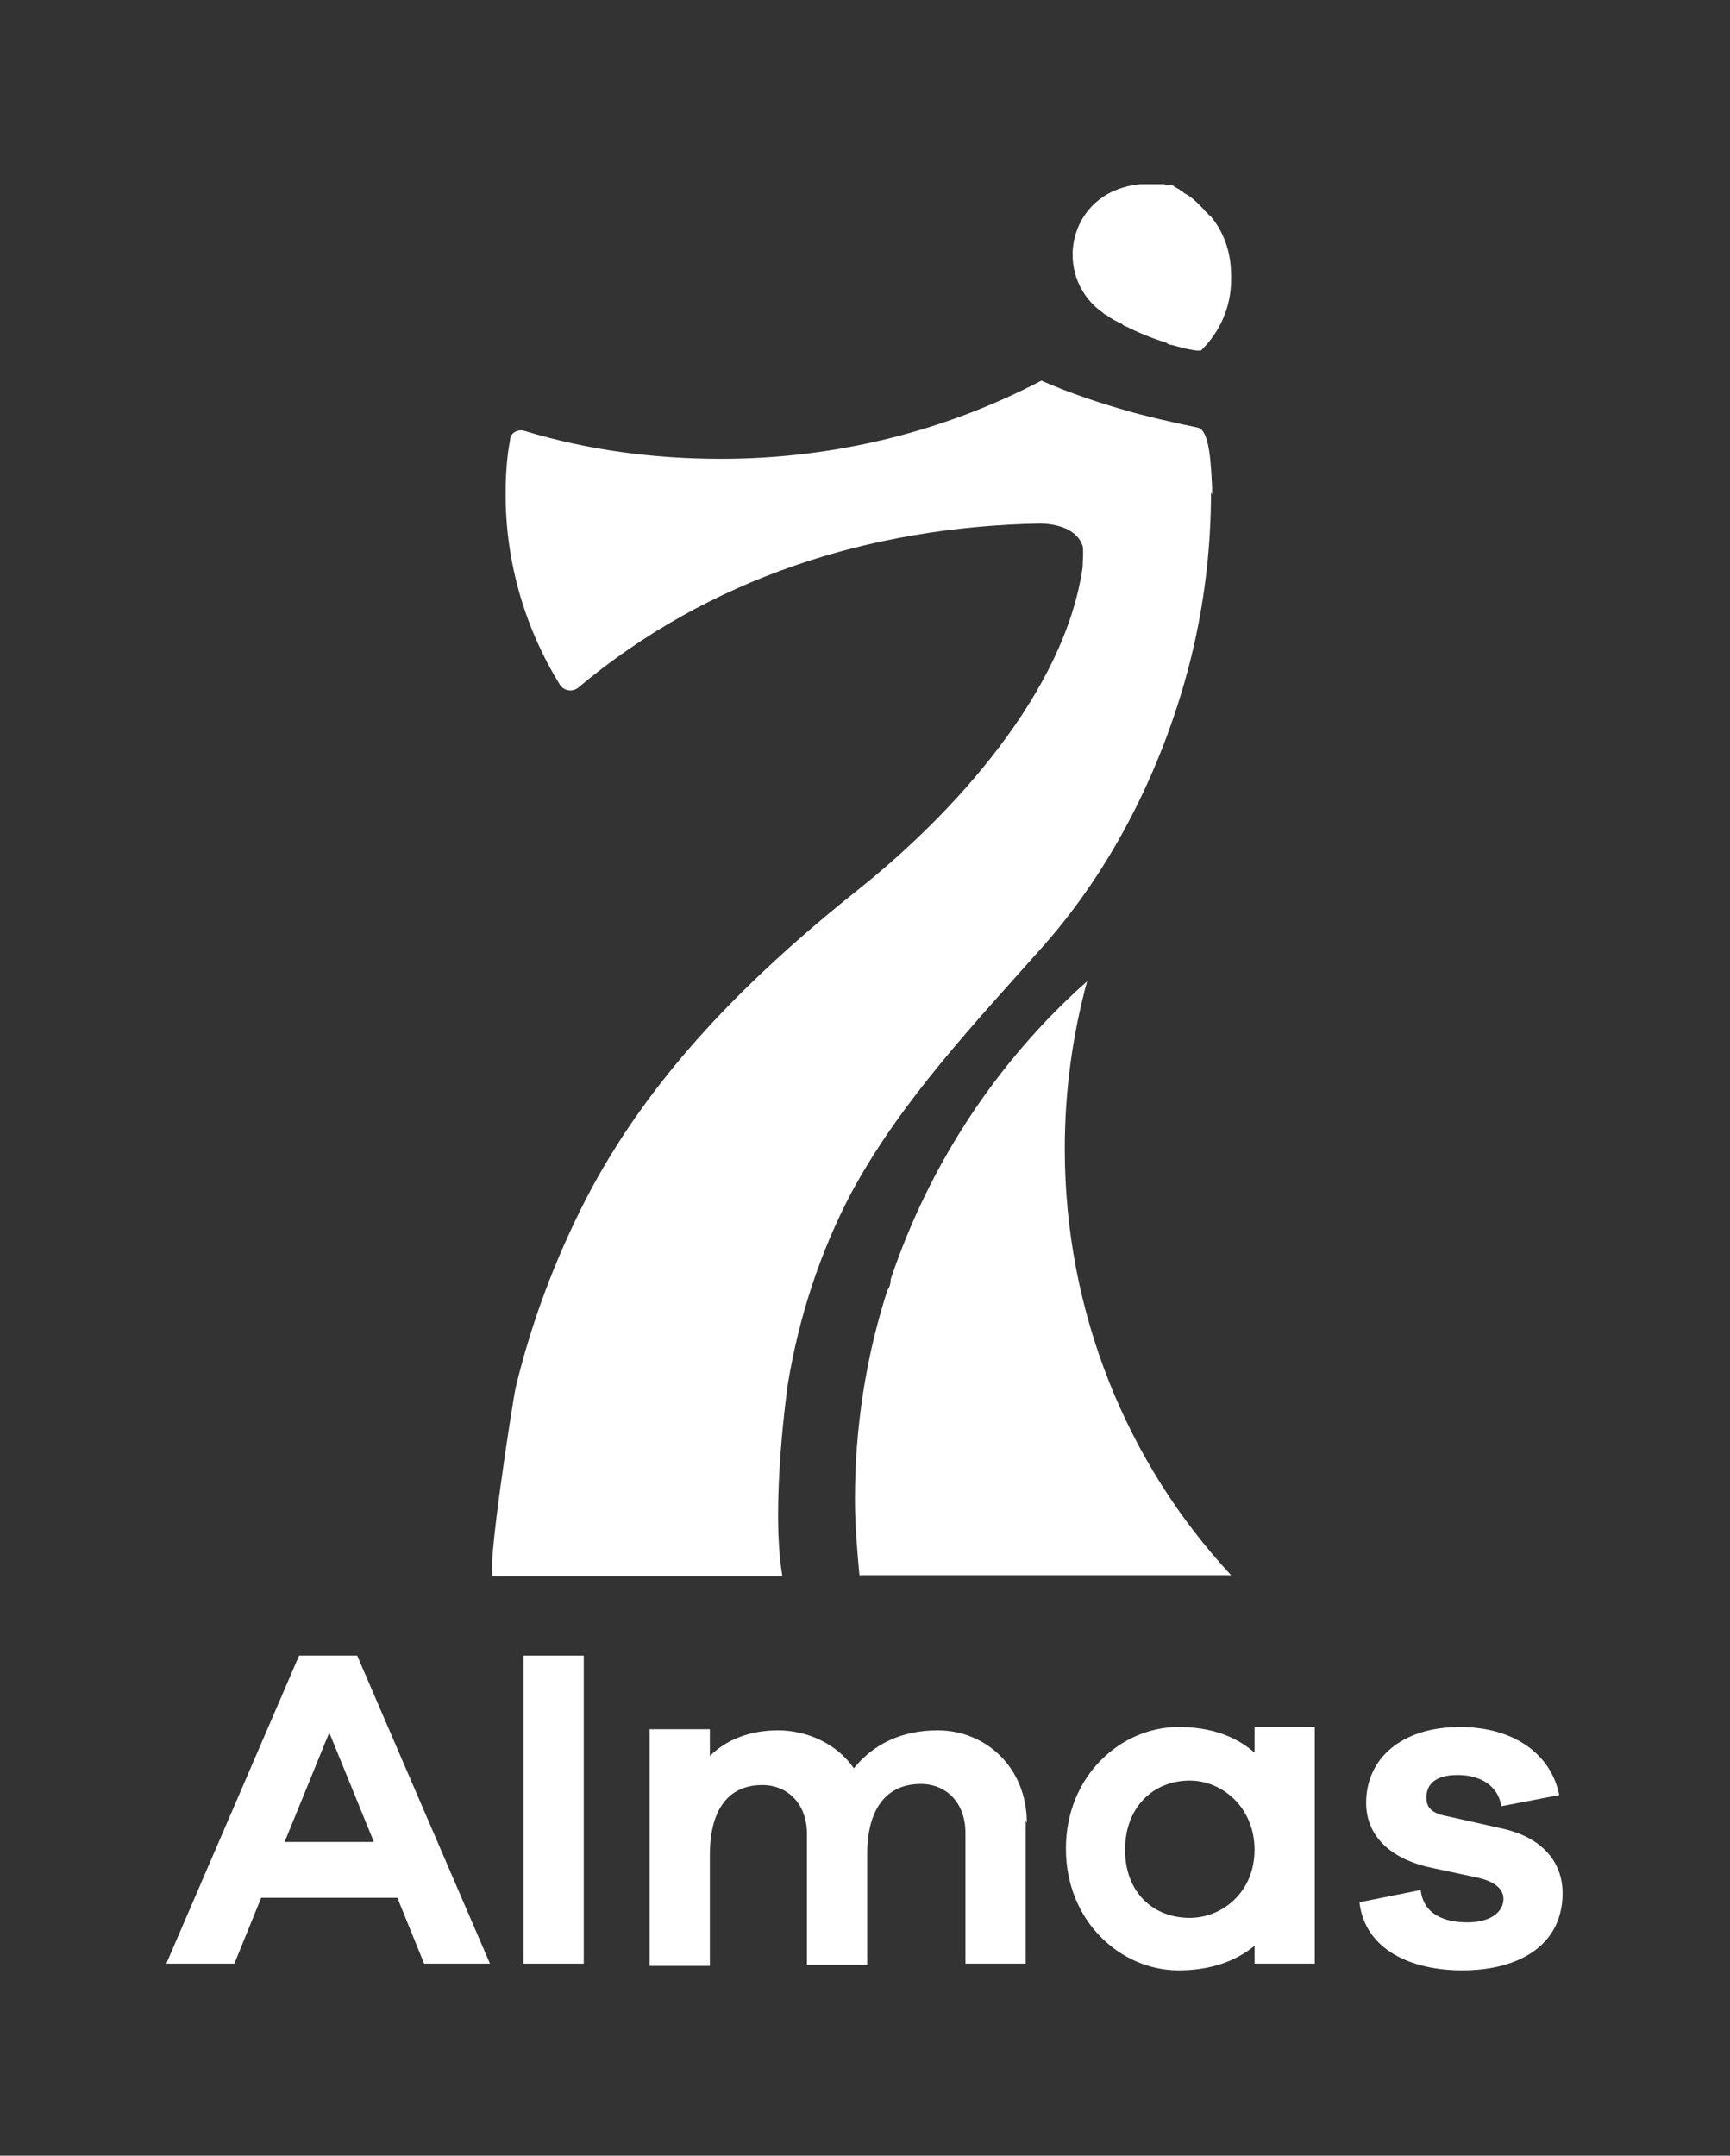
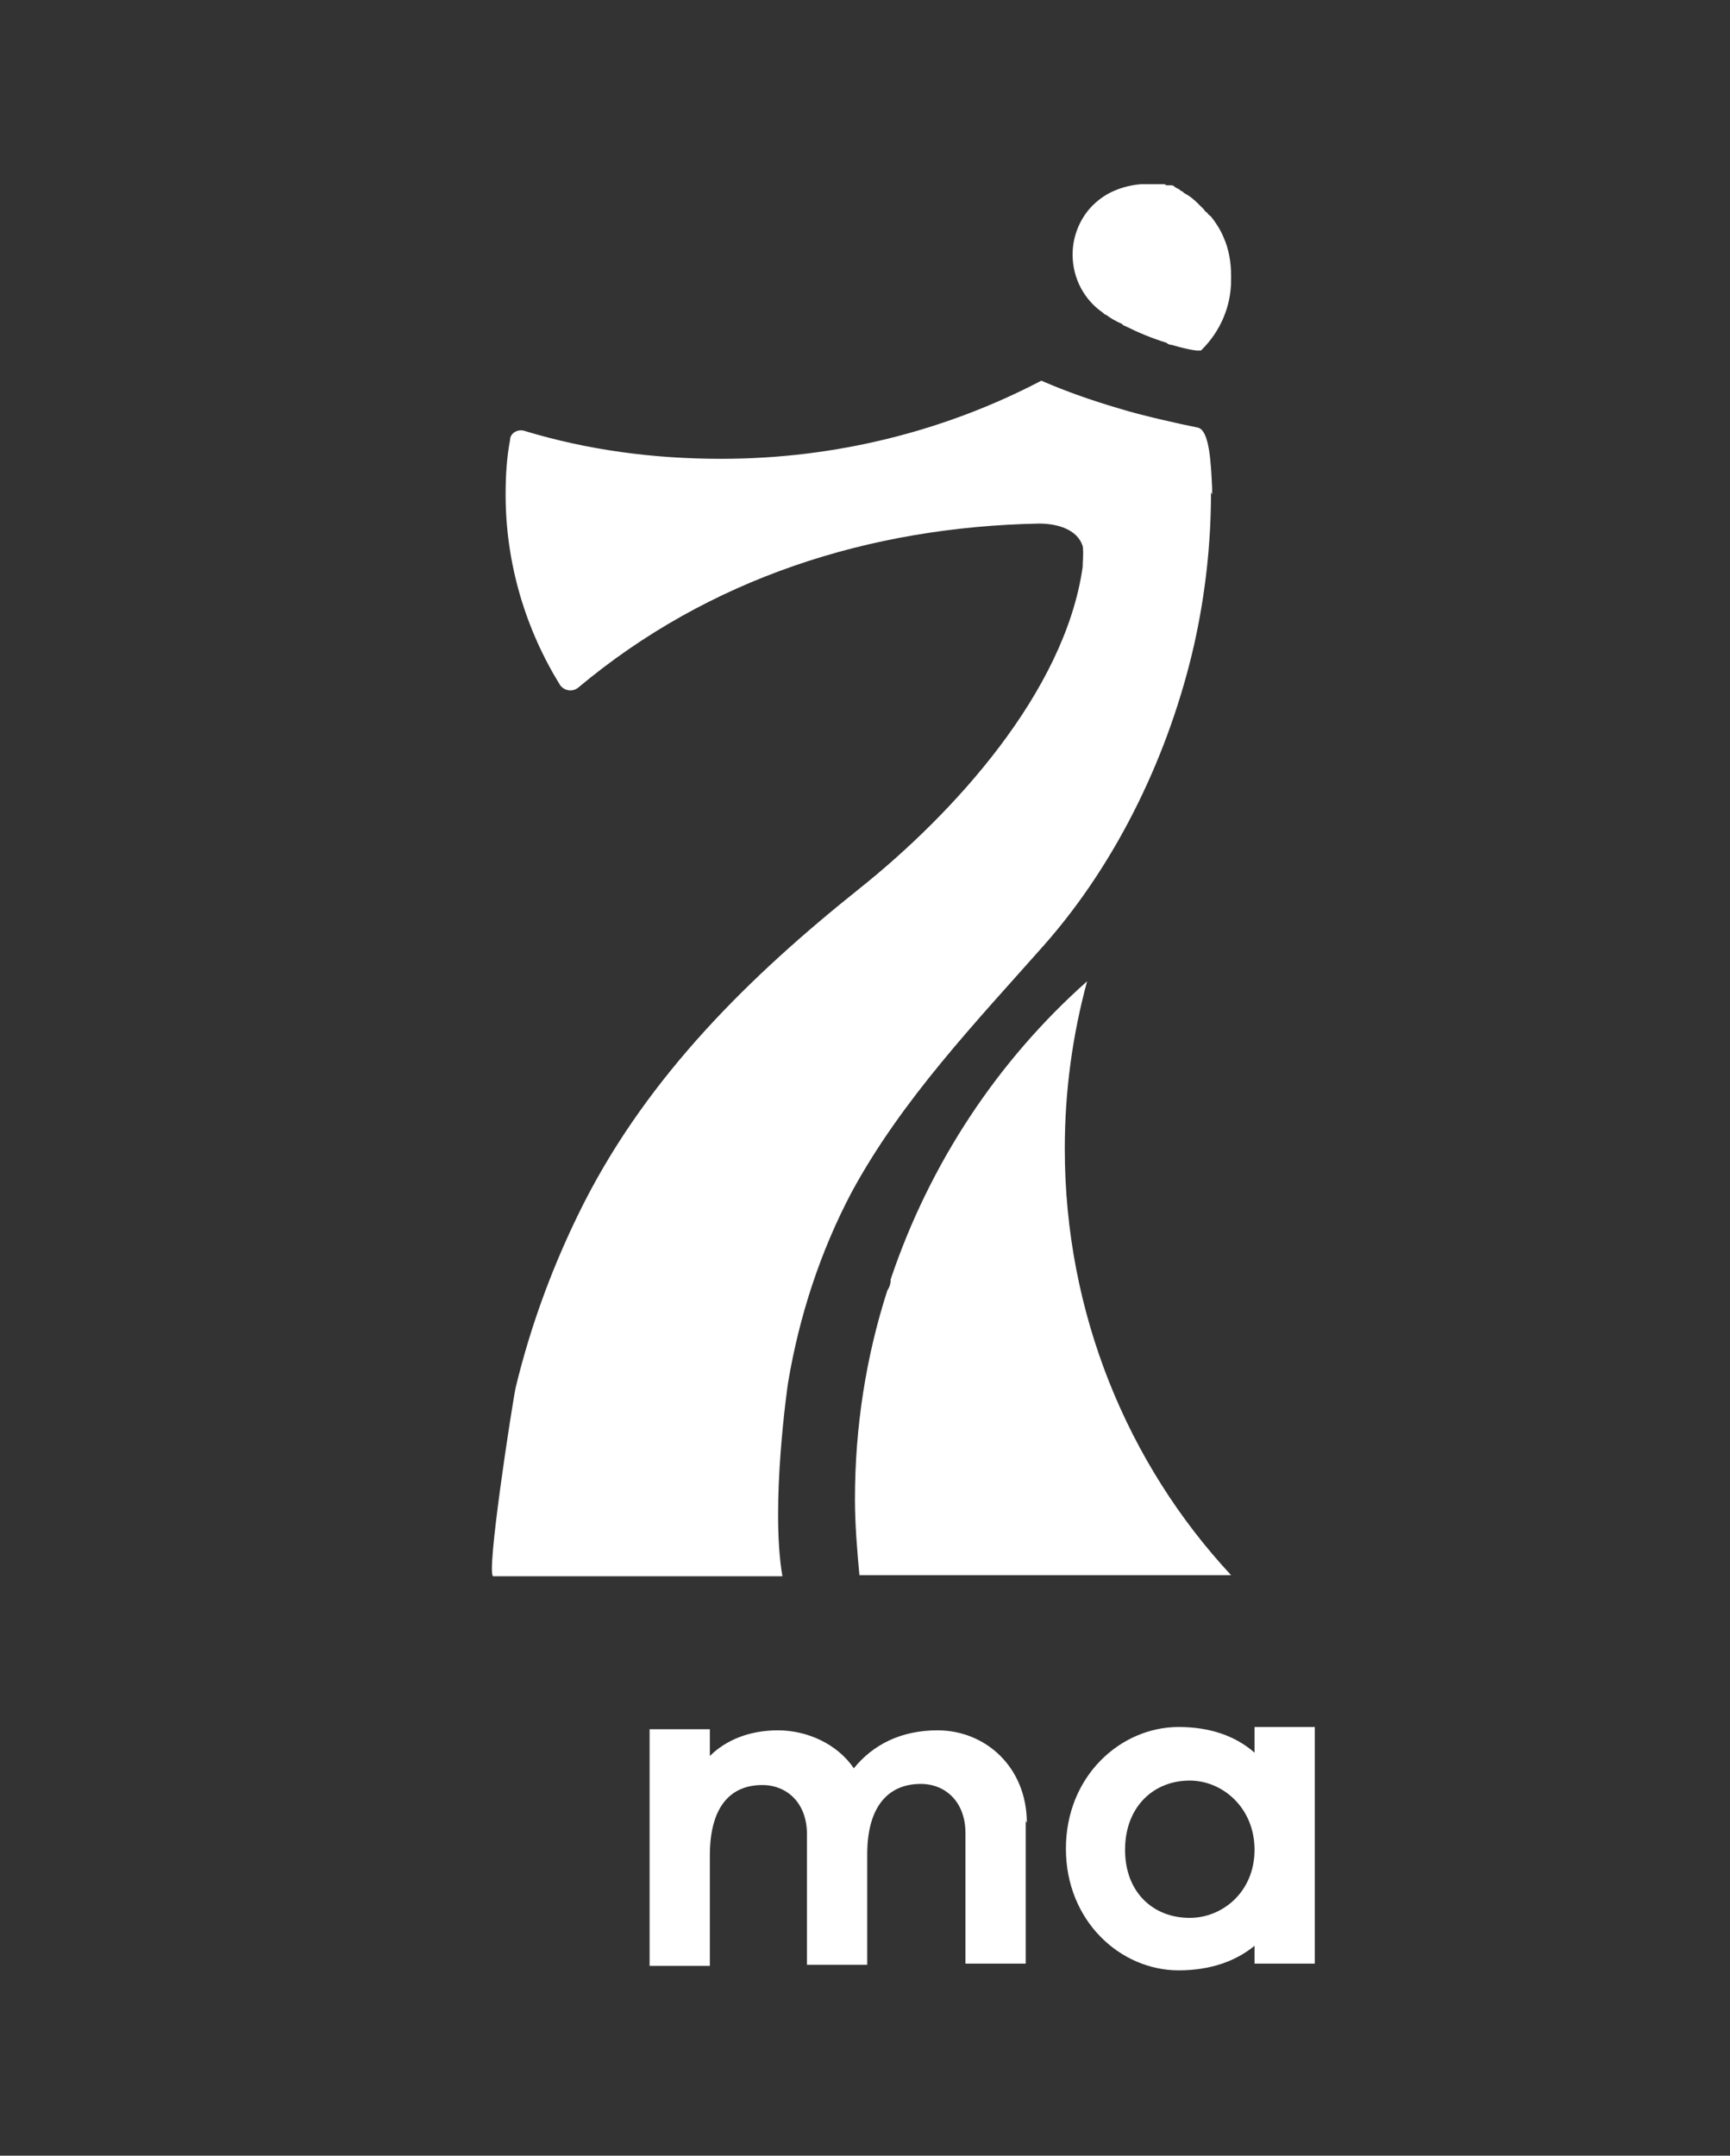
<svg xmlns="http://www.w3.org/2000/svg" id="Capa_1" data-name="Capa 1" viewBox="0 0 15.5 19.31">
  <rect x="0" y="0" width="15.5" height="19.31" fill="#333333" stroke="none" />
  <defs>
    <style>      .cls-1 {        fill: #fff;      }    </style>
  </defs>
  <g>
-     <path class="cls-1" d="M3.8,17.59l-.24-.59h-1.22l-.24.59h-.61l1.19-2.76h.52l1.19,2.76h-.61ZM2.95,15.52l-.4.98h.8l-.4-.98Z" />
-     <path class="cls-1" d="M4.69,17.59v-2.76h.54v2.76h-.54Z" />
    <path class="cls-1" d="M9.19,16.31v1.28h-.54v-1.17c0-.28-.18-.44-.4-.44-.29,0-.48.2-.48.63v.99h-.54v-1.17c0-.28-.18-.44-.4-.44-.29,0-.47.2-.47.63v.99h-.54v-2.12h.54v.24c.14-.14.35-.23.61-.23s.53.12.68.34c.17-.21.42-.34.75-.34.43,0,.8.33.8.83Z" />
    <path class="cls-1" d="M11.78,17.59h-.54v-.16c-.17.14-.4.22-.68.22-.52,0-1.01-.44-1.01-1.09s.49-1.09,1.01-1.09c.28,0,.51.08.68.23v-.23h.54v2.12ZM11.24,16.57c0-.38-.29-.62-.58-.62-.33,0-.58.24-.58.62s.25.61.58.61c.29,0,.58-.23.58-.61Z" />
-     <path class="cls-1" d="M12.73,16.94c.03.21.21.28.42.28.2,0,.32-.09.32-.21,0-.07-.05-.15-.23-.19l-.42-.09c-.37-.08-.58-.29-.58-.58,0-.4.32-.68.84-.68.49,0,.82.25.89.61l-.52.1c-.02-.16-.16-.28-.39-.28s-.28.11-.28.2c0,.07.02.14.19.17l.49.11c.36.08.54.3.54.58,0,.45-.37.69-.9.69-.45,0-.87-.18-.92-.61l.55-.11Z" />
  </g>
  <g>
    <g>
      <path class="cls-1" d="M10.85,4.41c0,.46-.05.91-.15,1.36-.22.97-.68,1.94-1.34,2.69-.62.7-1.28,1.39-1.73,2.22-.28.53-.47,1.11-.57,1.71,0,0-.16,1.09-.05,1.73h-2.59c-.07,0,.17-1.55.2-1.69.14-.58.35-1.14.62-1.67.58-1.13,1.47-2.01,2.46-2.8.84-.67,1.84-1.76,2-2.88,0-.06.01-.13,0-.19-.05-.15-.23-.2-.39-.2-1.52.03-2.96.49-4.13,1.47-.05.04-.12.03-.16-.02-.31-.5-.49-1.09-.49-1.71,0-.17.01-.33.04-.49,0-.06.07-.1.13-.08.56.17,1.15.25,1.76.25,1.03,0,2.01-.25,2.87-.7.23.1.46.18.7.25.19.06.55.14.7.17.11.02.12.34.13.54,0,.02,0,.04,0,.06Z" />
-       <path class="cls-1" d="M11.03,2.51c0,.24-.1.46-.26.62,0,0,0,0-.01.01-.01,0-.02,0-.04,0h0c-.08-.01-.15-.03-.22-.05-.02,0-.04-.01-.05-.02-.13-.04-.25-.09-.37-.15-.01,0-.02-.01-.03-.02-.05-.02-.1-.05-.14-.08-.01,0-.02-.01-.03-.02-.16-.11-.27-.3-.27-.52,0-.17.07-.33.18-.44.04-.04.08-.07.13-.1.09-.05.19-.08.3-.09,0,0,.02,0,.02,0,.01,0,.03,0,.04,0,0,0,.02,0,.03,0,0,0,.02,0,.02,0,.01,0,.02,0,.03,0,0,0,.01,0,.02,0,.01,0,.03,0,.04,0,.01,0,.02,0,.03.01,0,0,.02,0,.02,0,0,0,.02,0,.02,0,.01,0,.02,0,.03.01s.02.01.03.02c.01,0,.02.01.03.02.01,0,.02.01.03.02.04.02.08.05.12.09,0,0,.02.02.03.03,0,0,.02.02.03.03,0,.01.02.02.03.03,0,.01.02.02.03.03.04.05.08.11.11.18.05.11.07.23.07.35Z" />
+       <path class="cls-1" d="M11.03,2.51c0,.24-.1.46-.26.62,0,0,0,0-.01.01-.01,0-.02,0-.04,0h0c-.08-.01-.15-.03-.22-.05-.02,0-.04-.01-.05-.02-.13-.04-.25-.09-.37-.15-.01,0-.02-.01-.03-.02-.05-.02-.1-.05-.14-.08-.01,0-.02-.01-.03-.02-.16-.11-.27-.3-.27-.52,0-.17.07-.33.18-.44.04-.04.08-.07.13-.1.09-.05.19-.08.3-.09,0,0,.02,0,.02,0,.01,0,.03,0,.04,0,0,0,.02,0,.03,0,0,0,.02,0,.02,0,.01,0,.02,0,.03,0,0,0,.01,0,.02,0,.01,0,.03,0,.04,0,.01,0,.02,0,.03.01,0,0,.02,0,.02,0,0,0,.02,0,.02,0,.01,0,.02,0,.03.01s.02.01.03.02c.01,0,.02.01.03.02.01,0,.02.01.03.02.04.02.08.05.12.09,0,0,.02.02.03.03,0,0,.02.02.03.03,0,.01.02.02.03.03,0,.01.02.02.03.03.04.05.08.11.11.18.05.11.07.23.07.35" />
      <path class="cls-1" d="M11.03,14.11h0s-3.33,0-3.33,0c-.02-.22-.04-.45-.04-.68,0-.65.1-1.28.29-1.87,0,0,0,0,0,0,.02-.03.03-.06.03-.1h0c.35-1.04.96-1.96,1.76-2.67-.13.48-.2.98-.2,1.5,0,1.47.56,2.82,1.49,3.82Z" />
    </g>
-     <polygon class="cls-1" points="10.72 3.14 10.72 3.14 10.72 3.14 10.72 3.14" />
    <g>
-       <path class="cls-1" d="M9.71,8.01c-.07.1-.15.2-.23.3.08-.1.16-.2.23-.3Z" />
      <path class="cls-1" d="M8,10.07c-.07.1-.13.19-.19.29.06-.1.13-.2.19-.29Z" />
    </g>
  </g>
</svg>